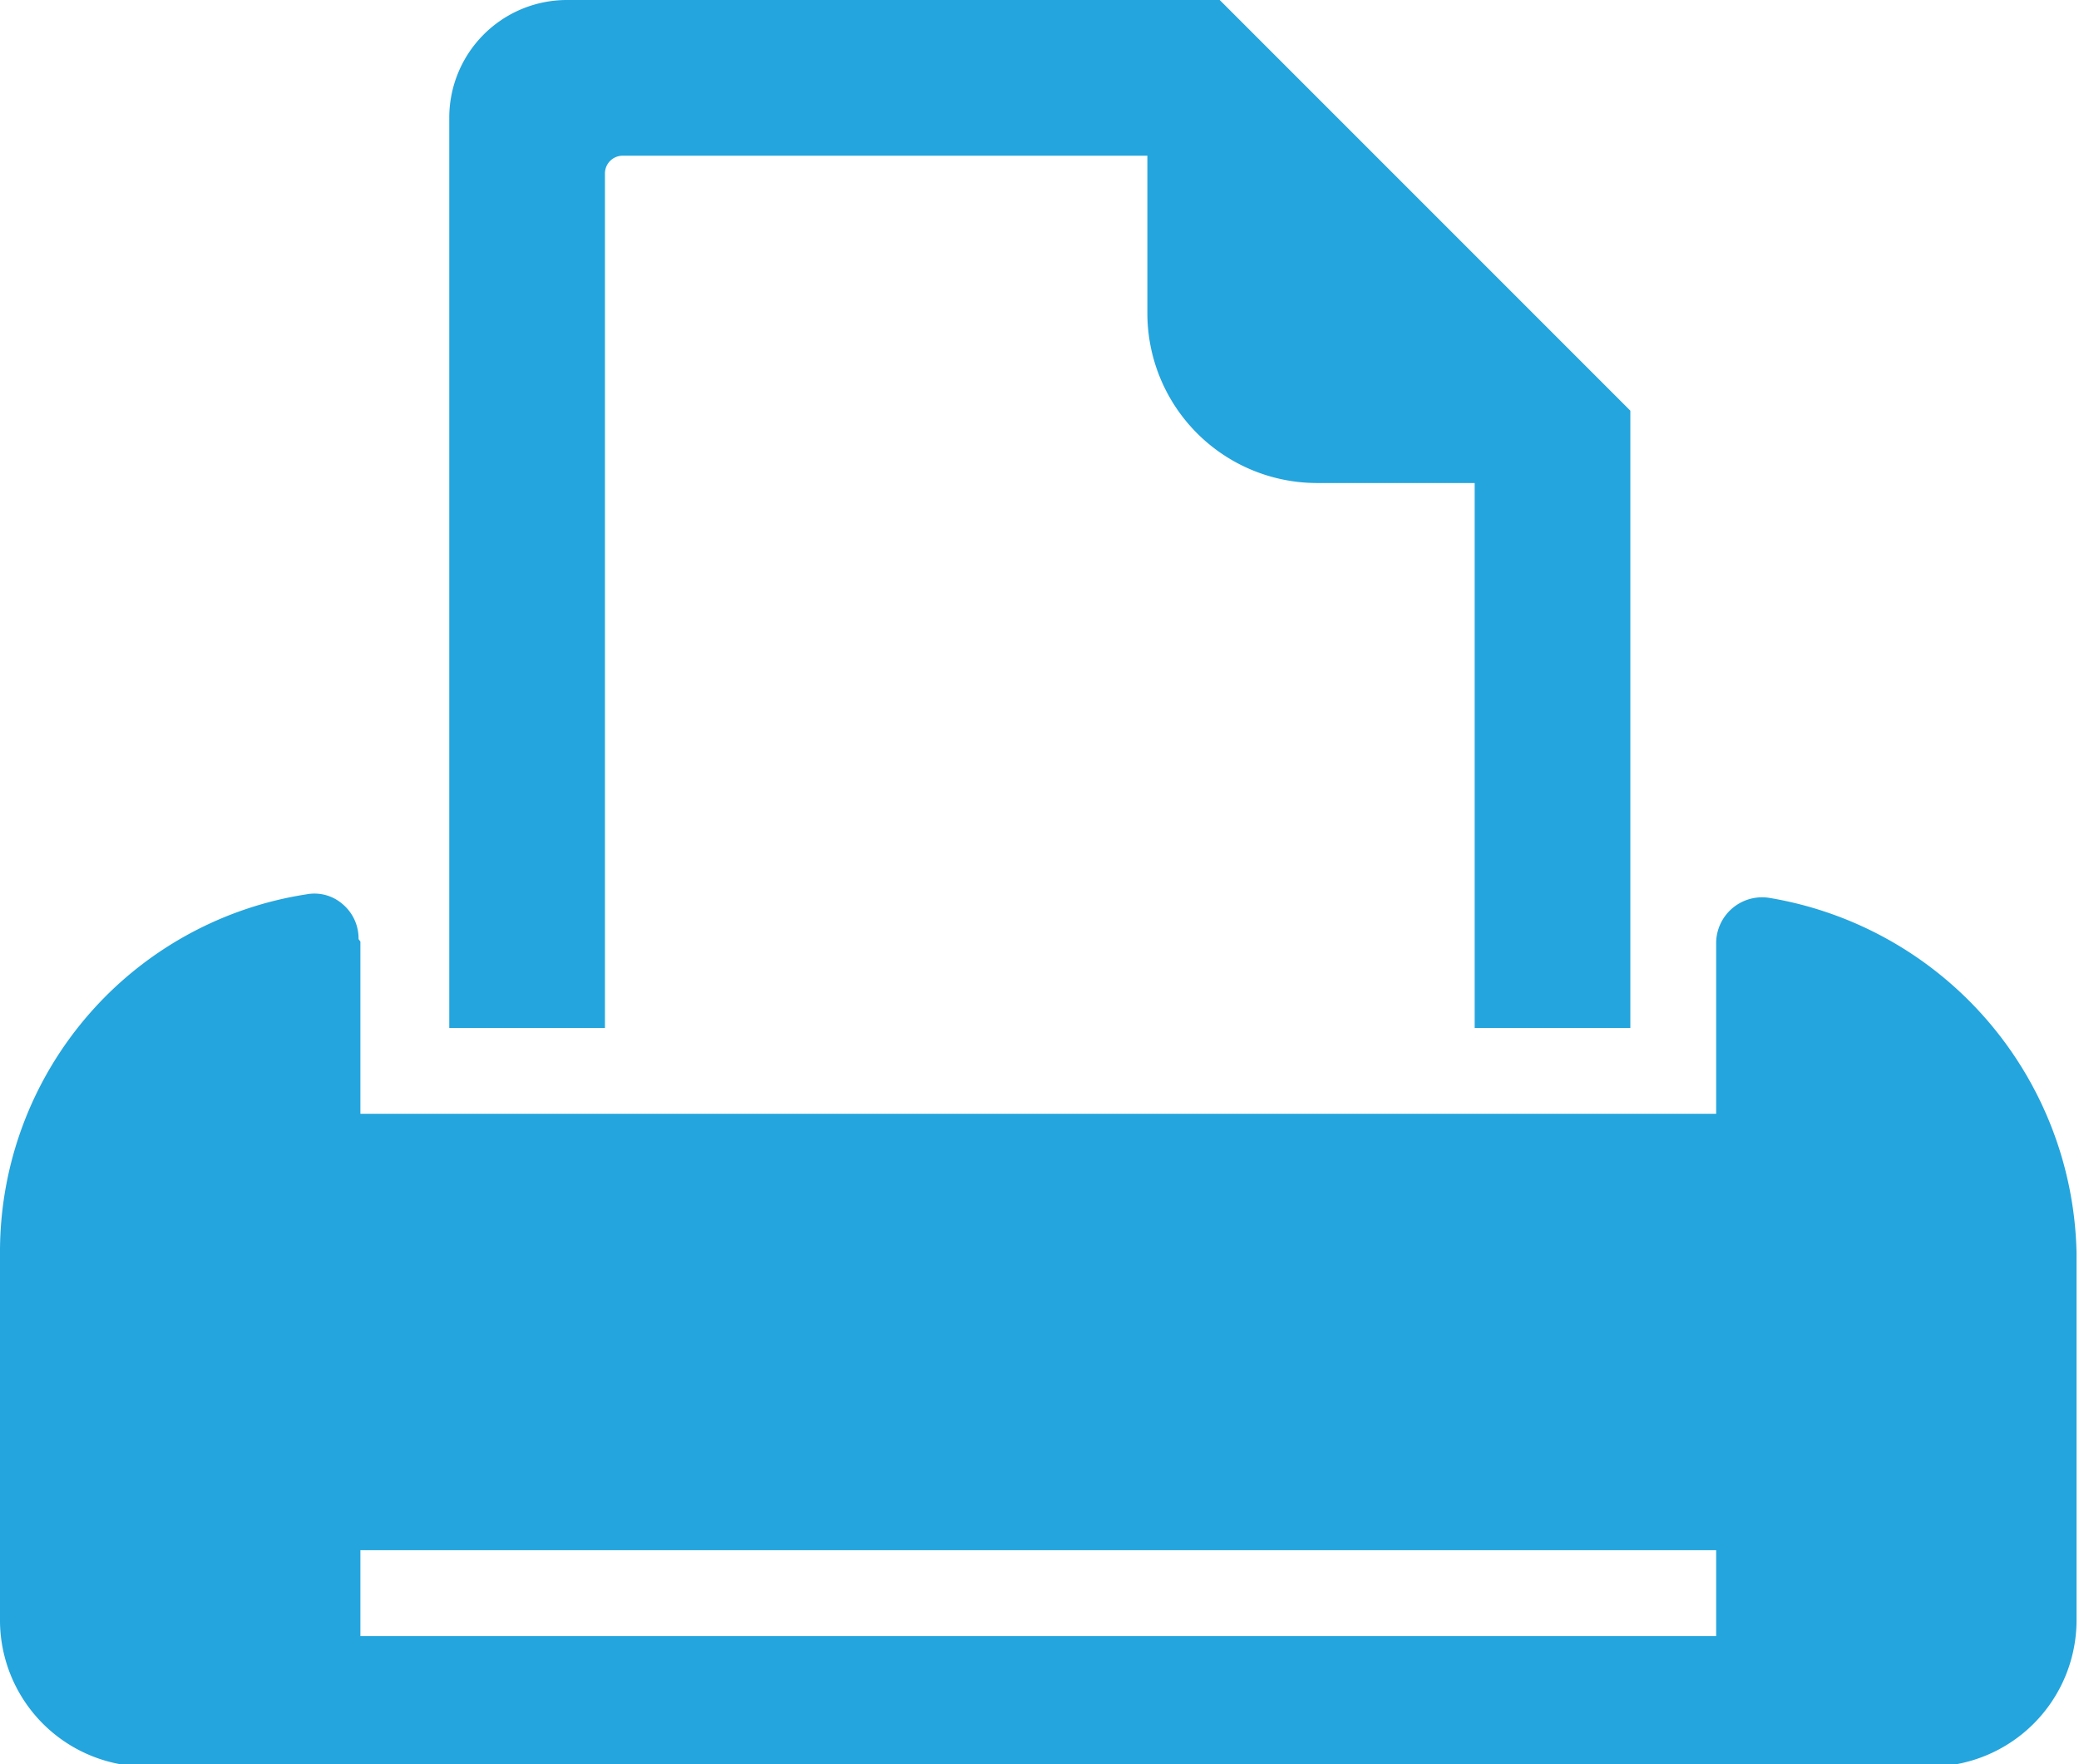
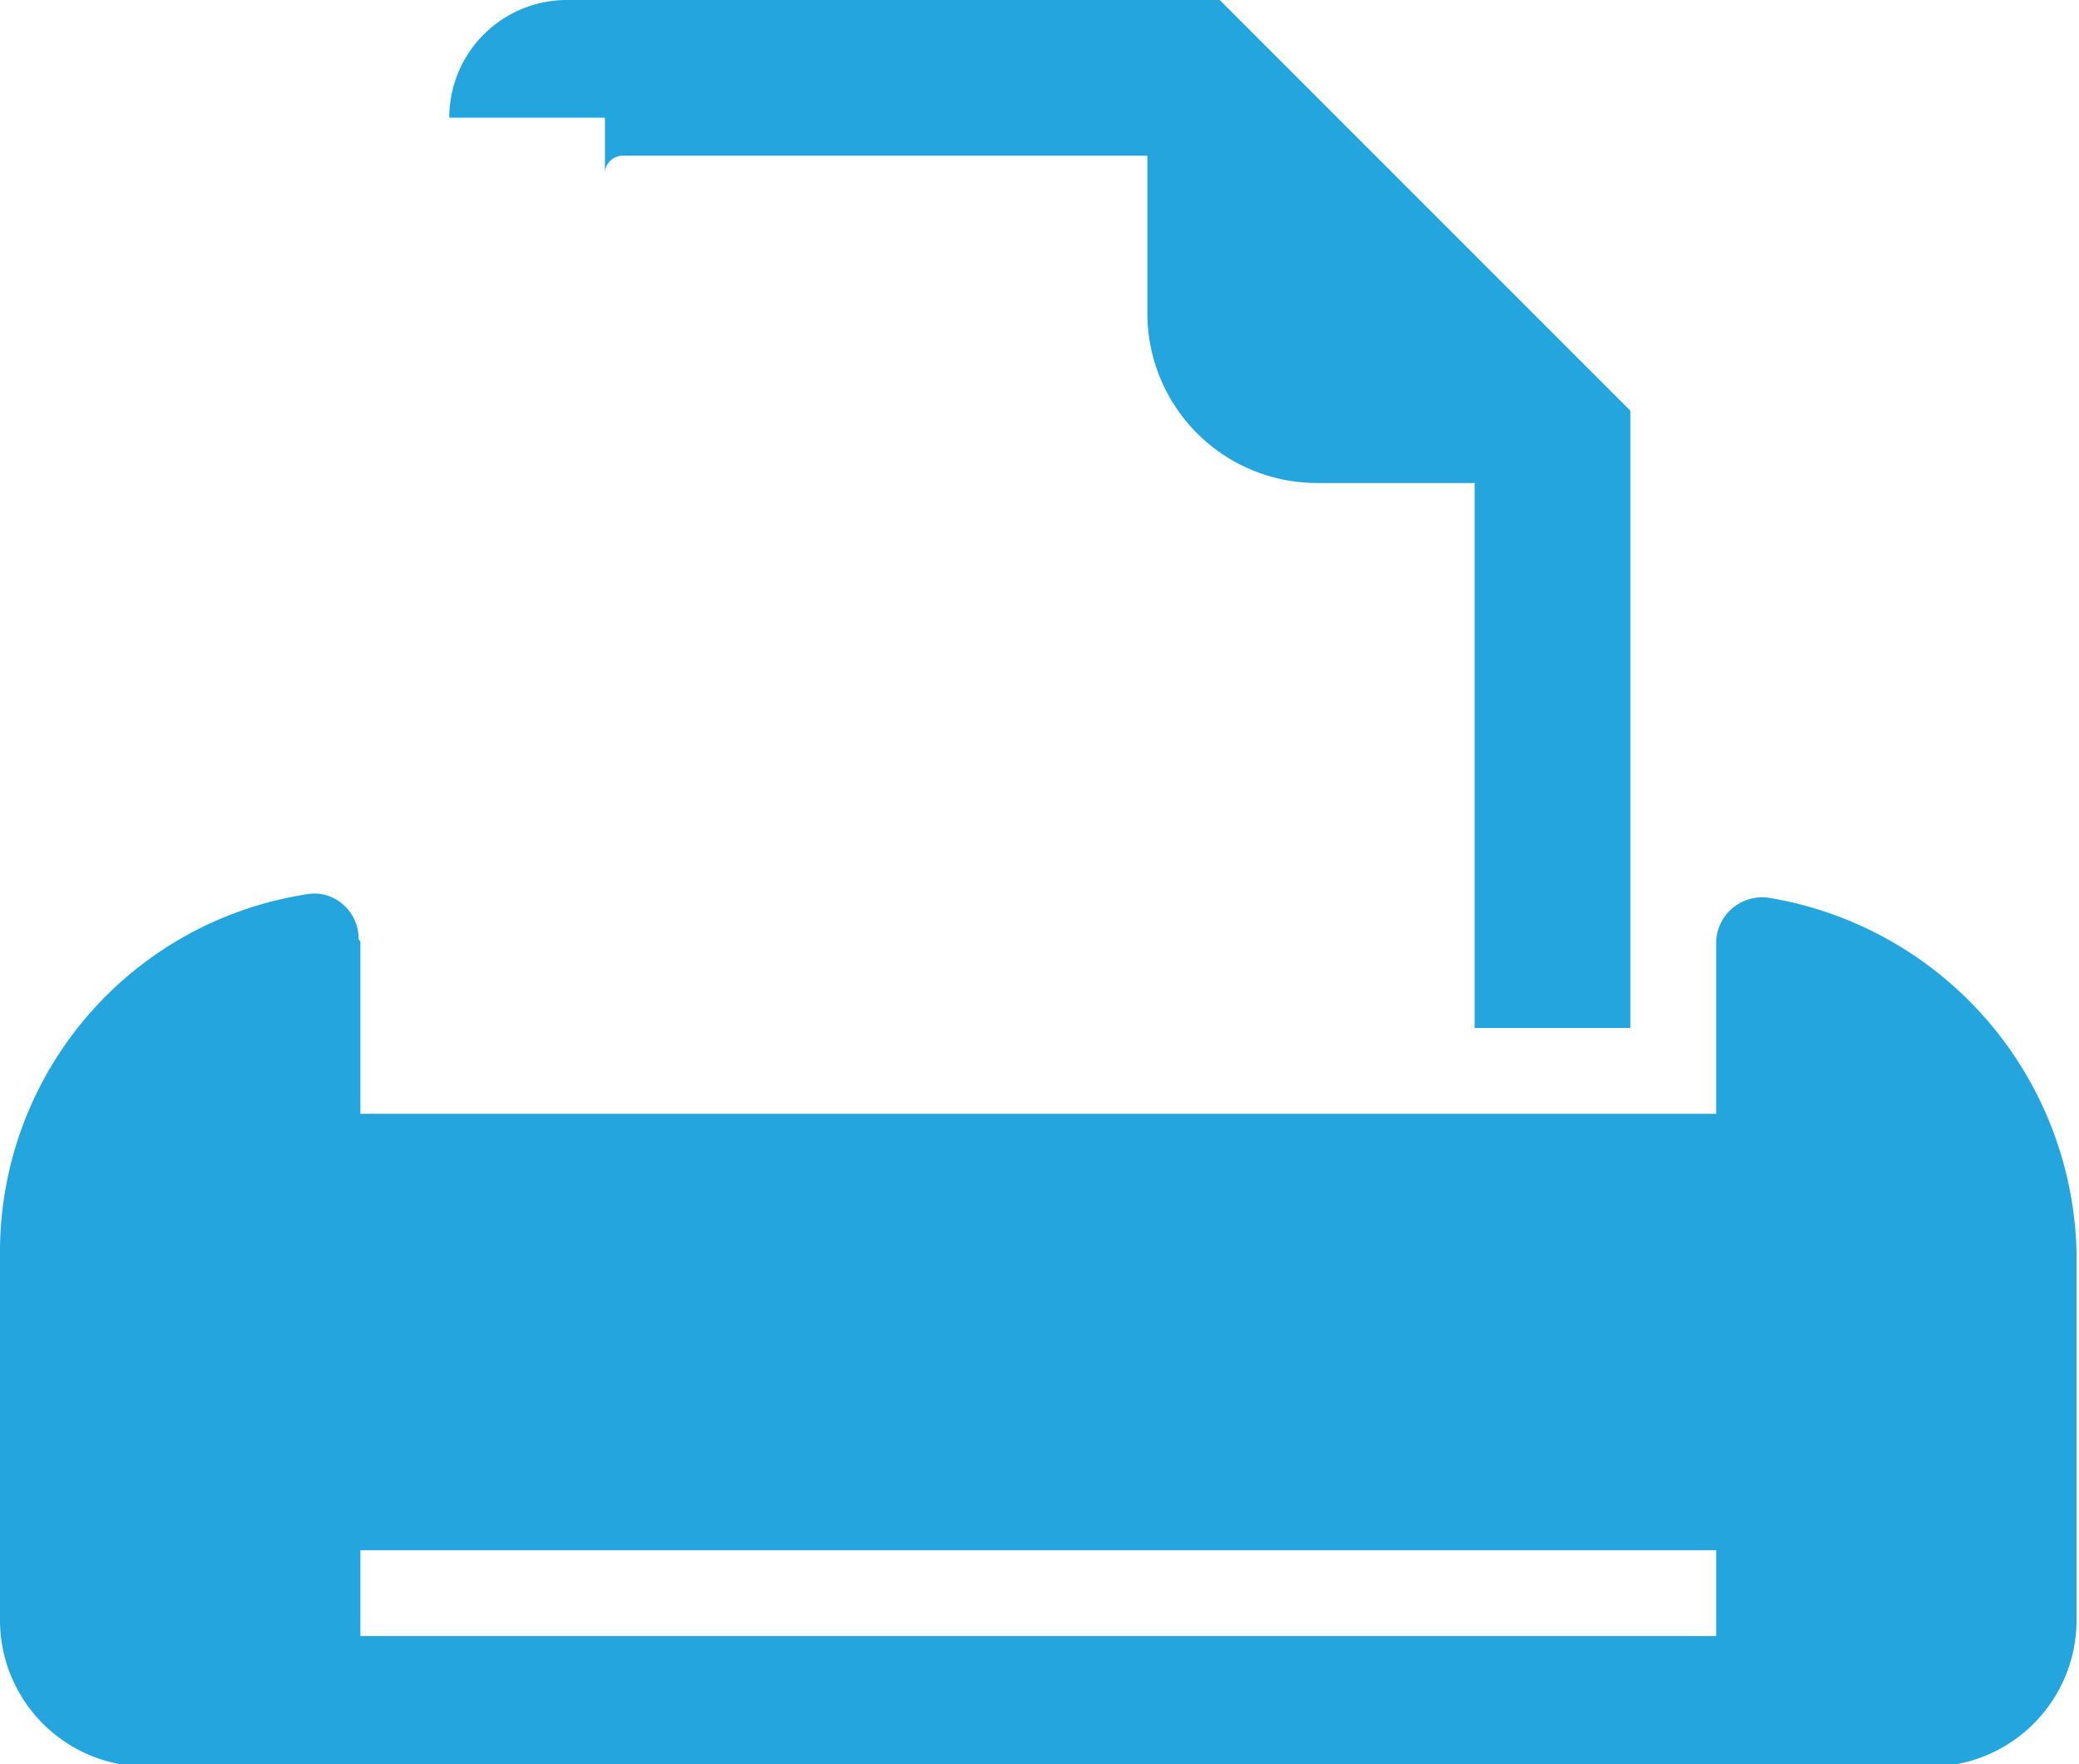
<svg xmlns="http://www.w3.org/2000/svg" viewBox="0 0 33.92 28.78">
  <defs>
    <style>.cls-1{fill:#24a5de;fill-rule:evenodd;}</style>
  </defs>
  <g id="レイヤー_2" data-name="レイヤー 2">
    <g id="レイヤー_2-2" data-name="レイヤー 2">
-       <path class="cls-1" d="M5.88,15.36v2.81H28v-2.8a.75.75,0,0,1,.88-.72,6,6,0,0,1,5,5.79v6a2.39,2.39,0,0,1-2.38,2.38H2.38A2.39,2.39,0,0,1,0,26.4v-6a5.9,5.9,0,0,1,5-5.81.7.7,0,0,1,.59.16.73.73,0,0,1,.26.57ZM26.6,16.77V6.7L19.9,0H9.24A1.92,1.92,0,0,0,7.33,1.92V16.77H9.87V2.83a.29.29,0,0,1,.29-.29h8.56V5.11a2.77,2.77,0,0,0,2.76,2.77h2.58v8.89ZM21.72,2.86l-.31-.32h0l.31.32ZM5.88,26.69H28v-1.4H5.88Z" />
+       <path class="cls-1" d="M5.88,15.36v2.81H28v-2.8a.75.75,0,0,1,.88-.72,6,6,0,0,1,5,5.79v6a2.39,2.39,0,0,1-2.38,2.38H2.38A2.39,2.39,0,0,1,0,26.4v-6a5.9,5.9,0,0,1,5-5.81.7.7,0,0,1,.59.16.73.73,0,0,1,.26.57ZM26.6,16.77V6.7L19.9,0H9.24A1.92,1.92,0,0,0,7.33,1.92H9.87V2.83a.29.29,0,0,1,.29-.29h8.56V5.11a2.77,2.77,0,0,0,2.76,2.77h2.58v8.89ZM21.72,2.86l-.31-.32h0l.31.32ZM5.88,26.69H28v-1.4H5.88Z" />
    </g>
  </g>
</svg>